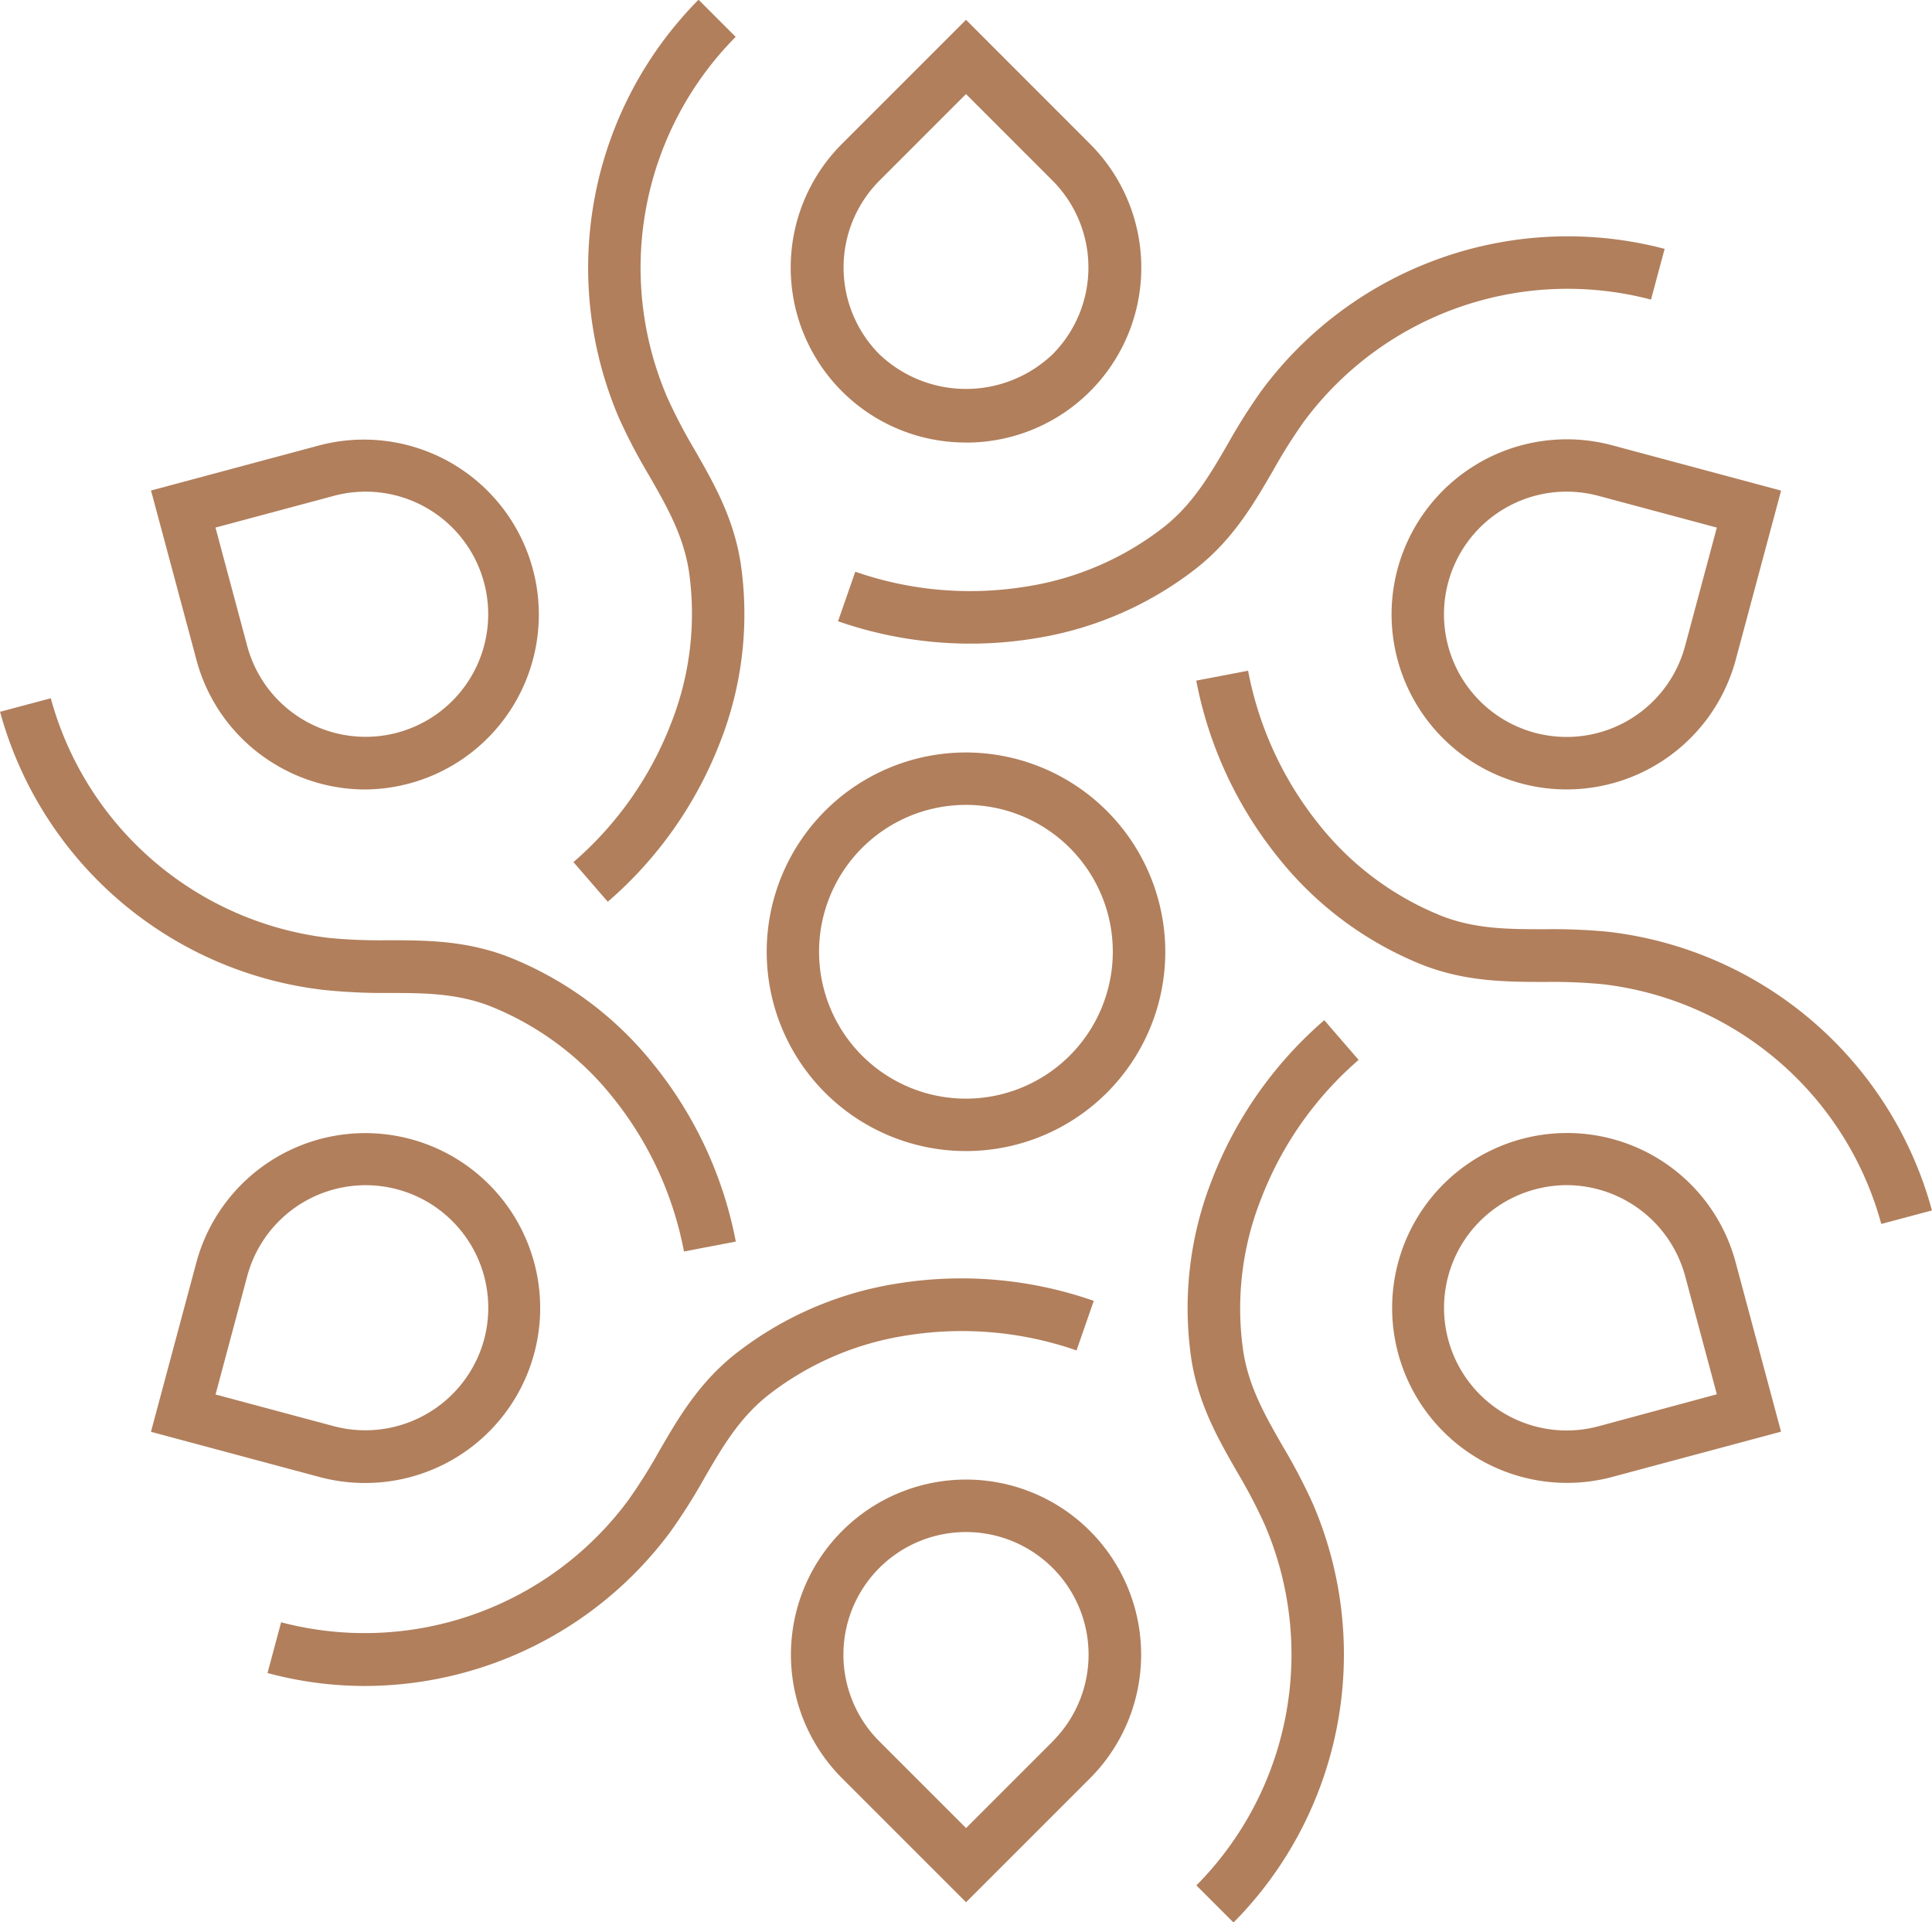
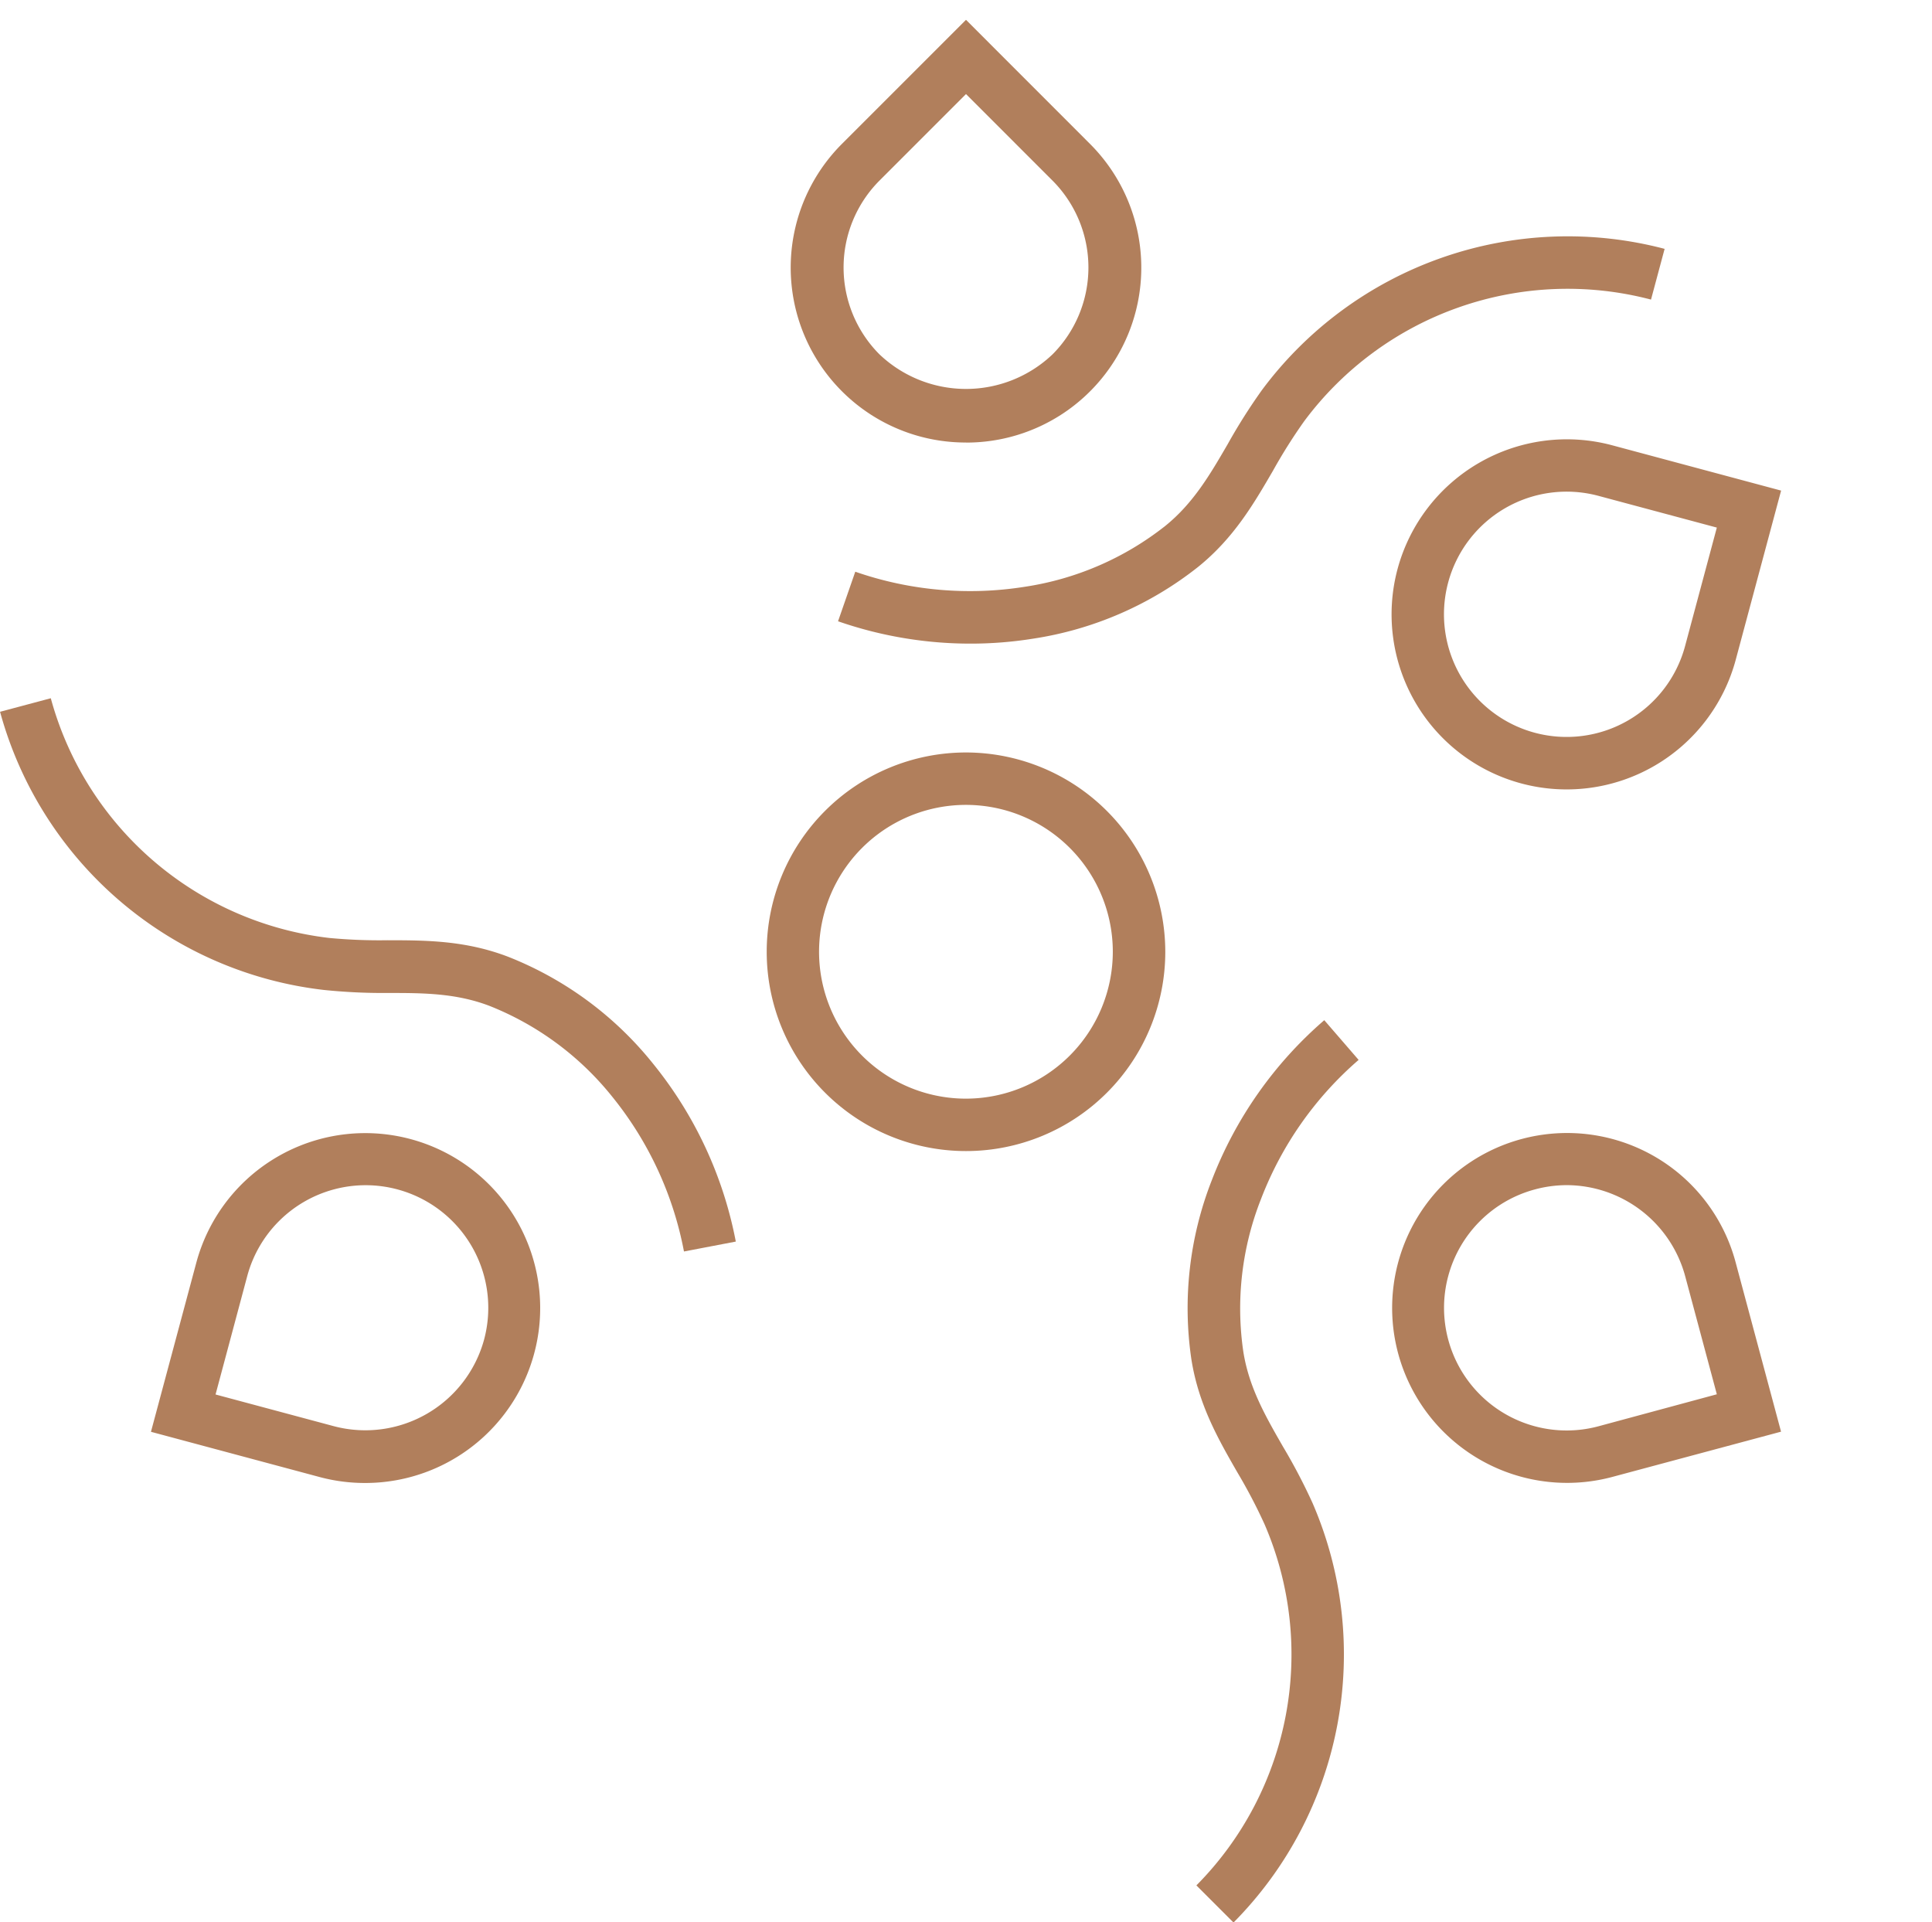
<svg xmlns="http://www.w3.org/2000/svg" viewBox="0 0 298.2 296.67">
  <path d="M420.94,515.25a27,27,0,0,0,19.11-46.13L420.94,450l-19.11,19.11a27,27,0,0,0,19.11,46.13Zm-13.38-40.41,13.38-13.38,13.38,13.38a19,19,0,0,1,0,26.77,19.38,19.38,0,0,1-26.76,0A19,19,0,0,1,407.56,474.84Z" transform="translate(-271.84 -446.94)" style="fill:#b17f5c" />
-   <path d="M360.35,580l5.3,6.12A62,62,0,0,0,383,561.46a54,54,0,0,0,3.15-27.66c-1.11-7-4.15-12.3-7.09-17.43a82.74,82.74,0,0,1-4.19-8,50.63,50.63,0,0,1,10.52-55.74l-5.73-5.73a58.78,58.78,0,0,0-12.21,64.72,88.17,88.17,0,0,0,4.59,8.74c2.7,4.7,5.24,9.13,6.12,14.66a46,46,0,0,1-2.72,23.51A53.92,53.92,0,0,1,360.35,580Z" transform="translate(-271.84 -446.94)" style="fill:#b17f5c" />
-   <path d="M314.73,565.16a26.88,26.88,0,0,0,13.47,3.63,27,27,0,1,0-6.95-53.14l-26.1,7,7,26.1A26.85,26.85,0,0,0,314.73,565.16Zm8.61-41.68A18.92,18.92,0,1,1,310,546.65l-4.9-18.28Z" transform="translate(-271.84 -446.94)" style="fill:#b17f5c" />
  <path d="M331.65,600.2c5.42,0,10.53,0,15.76,2a46,46,0,0,1,19,14.1,53.87,53.87,0,0,1,11,23.8l8-1.53a62.05,62.05,0,0,0-12.71-27.38,54.06,54.06,0,0,0-22.38-16.56c-6.62-2.55-12.73-2.56-18.64-2.57a82.55,82.55,0,0,1-9-.35,50.63,50.63,0,0,1-43-37l-7.83,2.09a58.78,58.78,0,0,0,49.95,42.93A89.24,89.24,0,0,0,331.65,600.2Z" transform="translate(-271.84 -446.94)" style="fill:#b17f5c" />
  <path d="M328.23,675.83a27,27,0,1,0-26.09-34l-7,26.1,26.1,7A27,27,0,0,0,328.23,675.83ZM310,643.9a18.92,18.92,0,0,1,36.56,9.79h0a19,19,0,0,1-23.17,13.38l-18.28-4.9Z" transform="translate(-271.84 -446.94)" style="fill:#b17f5c" />
-   <path d="M438,655.37l2.66-7.65A61.91,61.91,0,0,0,410.63,645a54.08,54.08,0,0,0-25.53,11.1c-5.51,4.46-8.58,9.74-11.54,14.85a81.84,81.84,0,0,1-4.8,7.61,50.62,50.62,0,0,1-53.53,18.77l-2.1,7.83a57.68,57.68,0,0,0,14.91,2,58.83,58.83,0,0,0,47.24-23.75,89.56,89.56,0,0,0,5.28-8.34c2.72-4.69,5.29-9.11,9.64-12.63a46,46,0,0,1,21.71-9.4A53.9,53.9,0,0,1,438,655.37Z" transform="translate(-271.84 -446.94)" style="fill:#b17f5c" />
-   <path d="M401.84,683.22a27,27,0,0,0,0,38.21l19.11,19.11,19.11-19.11a27,27,0,1,0-38.22-38.21Zm32.49,32.49-13.38,13.38L407.56,715.7a18.92,18.92,0,1,1,26.76,0Z" transform="translate(-271.84 -446.94)" style="fill:#b17f5c" />
  <path d="M481.54,610.53l-5.3-6.13a62,62,0,0,0-17.36,24.7,54.05,54.05,0,0,0-3.15,27.66c1.11,7,4.15,12.31,7.1,17.44a82.72,82.72,0,0,1,4.19,8,50.63,50.63,0,0,1-10.52,55.74l5.73,5.73a58.78,58.78,0,0,0,12.21-64.72,89.2,89.2,0,0,0-4.58-8.74c-2.7-4.7-5.25-9.13-6.12-14.67a46,46,0,0,1,2.72-23.5A53.87,53.87,0,0,1,481.54,610.53Z" transform="translate(-271.84 -446.94)" style="fill:#b17f5c" />
  <path d="M527.16,625.4a27,27,0,1,0-6.52,49.51l26.1-7-7-26.1A26.85,26.85,0,0,0,527.16,625.4Zm-8.61,41.68a18.92,18.92,0,1,1-9.8-36.56h0a19,19,0,0,1,4.93-.66,19,19,0,0,1,18.25,14l4.9,18.28Z" transform="translate(-271.84 -446.94)" style="fill:#b17f5c" />
-   <path d="M520.1,590.76a89.22,89.22,0,0,0-9.86-.4c-5.42,0-10.53,0-15.76-2a46,46,0,0,1-19-14.1,53.87,53.87,0,0,1-11-23.8l-8,1.53a62.06,62.06,0,0,0,12.71,27.38,54.12,54.12,0,0,0,22.38,16.56c6.62,2.54,12.73,2.55,18.64,2.57a81.3,81.3,0,0,1,9,.35,50.63,50.63,0,0,1,43,37l7.82-2.09A58.78,58.78,0,0,0,520.1,590.76Z" transform="translate(-271.84 -446.94)" style="fill:#b17f5c" />
  <path d="M487.55,534.76a27,27,0,1,0,52.2,14l7-26.1-26.1-7A27.06,27.06,0,0,0,487.55,534.76Zm44.38,11.89a18.93,18.93,0,1,1-13.38-23.18l18.28,4.9Z" transform="translate(-271.84 -446.94)" style="fill:#b17f5c" />
  <path d="M403.85,535.18l-2.66,7.65a62.27,62.27,0,0,0,20.43,3.45,60.81,60.81,0,0,0,9.64-.76,54.08,54.08,0,0,0,25.53-11.1c5.51-4.46,8.58-9.75,11.55-14.86a82.38,82.38,0,0,1,4.8-7.61,50.65,50.65,0,0,1,53.53-18.77l2.1-7.83a58.8,58.8,0,0,0-62.15,21.79,88.93,88.93,0,0,0-5.28,8.34c-2.72,4.68-5.29,9.11-9.64,12.63a46,46,0,0,1-21.71,9.4A53.89,53.89,0,0,1,403.85,535.18Z" transform="translate(-271.84 -446.94)" style="fill:#b17f5c" />
  <path d="M420.94,563.08a30.76,30.76,0,1,0,30.76,30.76A30.8,30.8,0,0,0,420.94,563.08Zm0,53.43a22.67,22.67,0,1,1,22.66-22.67A22.69,22.69,0,0,1,420.94,616.51Z" transform="translate(-271.84 -446.94)" style="fill:#b17f5c" />
</svg>